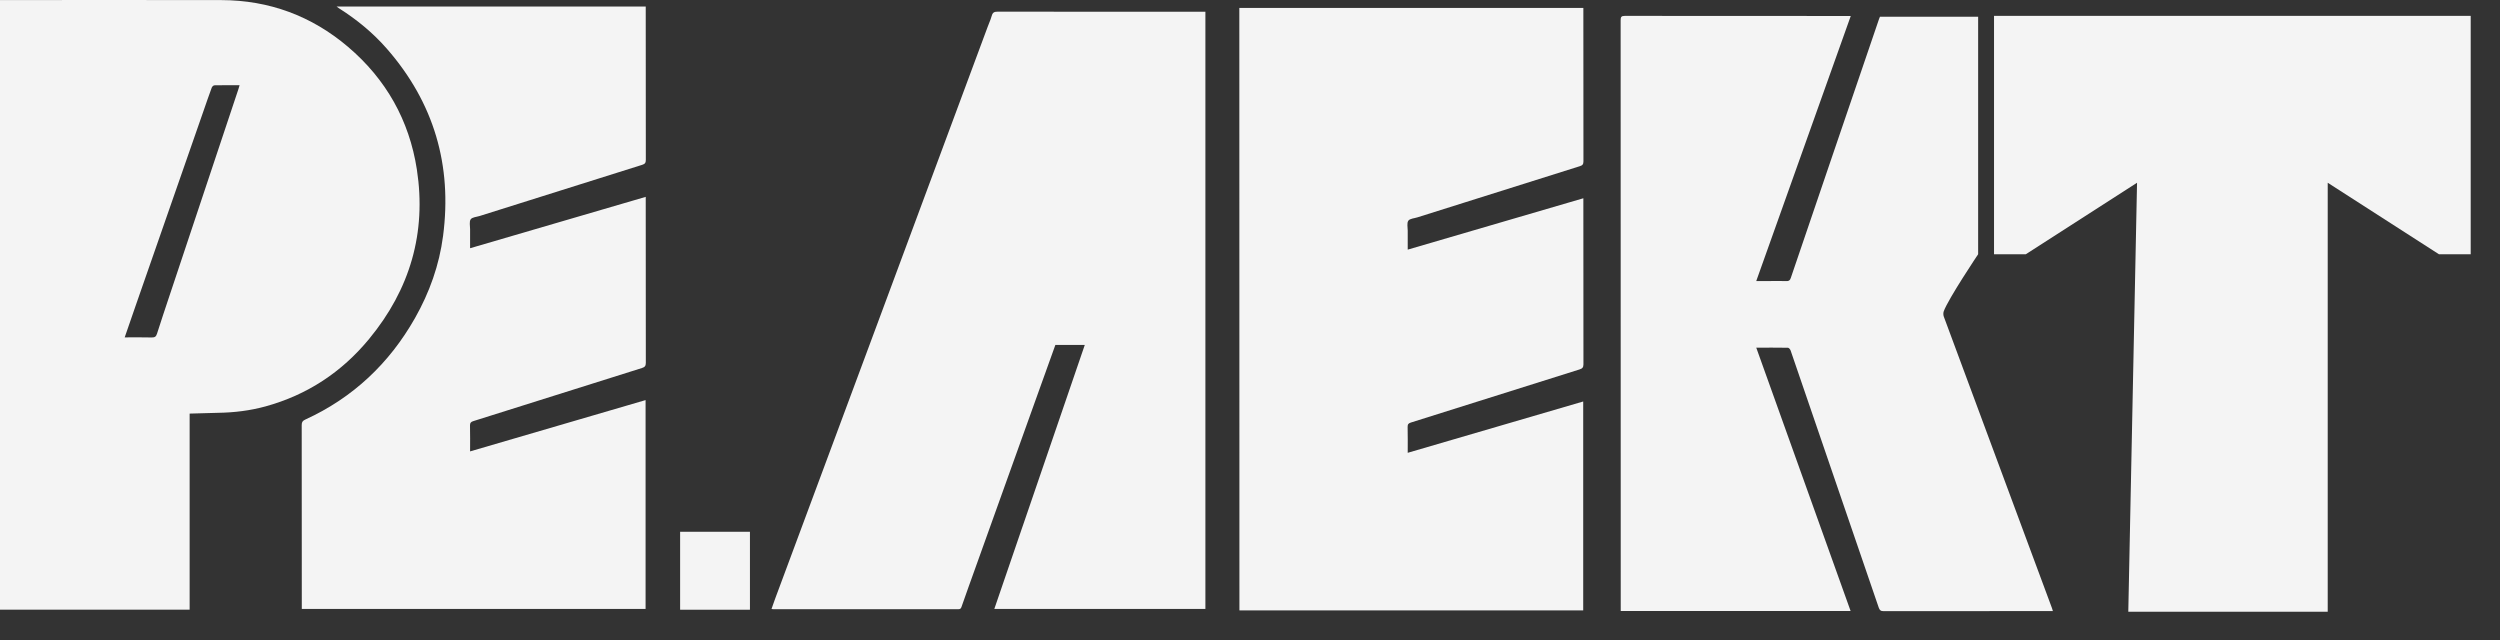
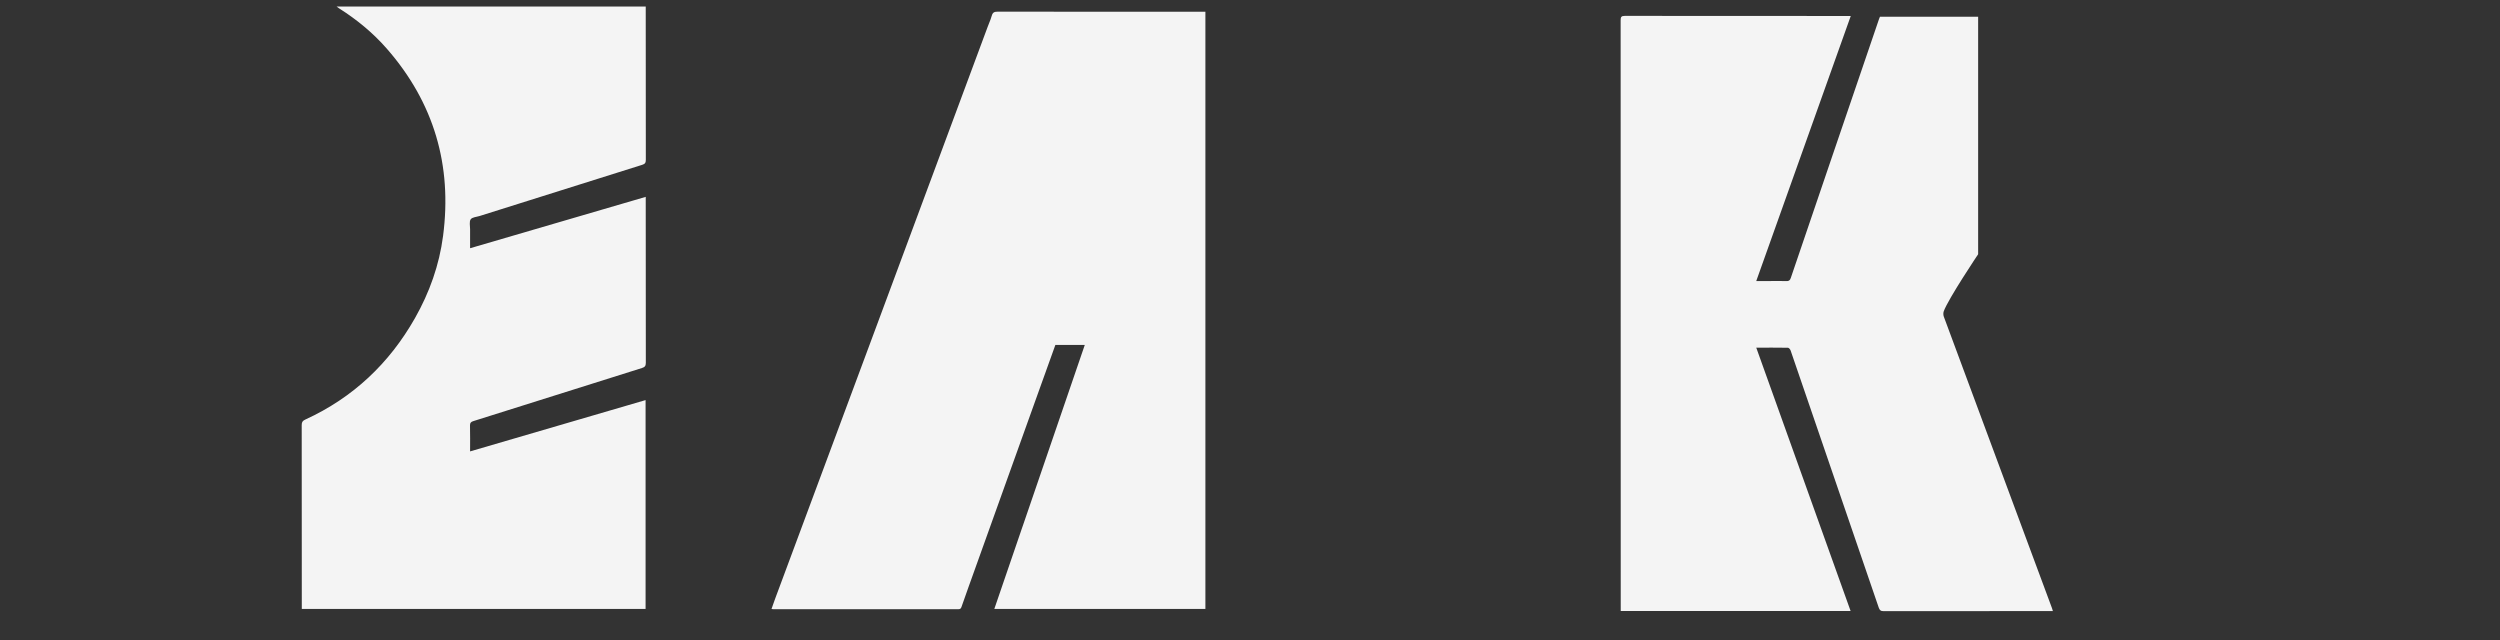
<svg xmlns="http://www.w3.org/2000/svg" width="82" height="21" viewBox="0 0 82 21" fill="none">
  <rect x="0" y="0" width="82" height="21" fill="#333333" stroke="none" />
-   <path d="M6.22 13.567V19.998H0V0.002C0.048 0.002 0.092 0.002 0.134 0.002C2.51 0.002 4.884 -0.003 7.259 0.003C8.83 0.007 10.219 0.522 11.412 1.534C12.662 2.595 13.424 3.947 13.673 5.557C13.993 7.636 13.447 9.493 12.108 11.116C11.211 12.205 10.078 12.954 8.705 13.331C8.2 13.469 7.684 13.532 7.161 13.54C6.851 13.547 6.54 13.557 6.22 13.566V13.567ZM4.09 11.066C4.393 11.066 4.684 11.061 4.976 11.069C5.075 11.071 5.119 11.043 5.149 10.948C5.28 10.533 5.419 10.123 5.556 9.71C6.312 7.446 7.067 5.181 7.822 2.917C7.835 2.881 7.844 2.842 7.858 2.795C7.572 2.795 7.302 2.792 7.033 2.798C7.003 2.798 6.959 2.839 6.946 2.872C6.853 3.123 6.767 3.375 6.679 3.628C5.937 5.757 5.196 7.884 4.454 10.013C4.334 10.36 4.214 10.707 4.09 11.066Z" fill="#F4F4F4" />
  <path d="M34.616 11.314H35.58H35.581C34.901 13.299 34.223 15.279 33.545 17.256L33.541 17.266L32.614 19.972H39.537V0.385H38.654L37.468 0.385C35.886 0.386 34.304 0.386 32.722 0.383C32.617 0.383 32.561 0.405 32.531 0.513C32.507 0.601 32.472 0.687 32.437 0.773L32.437 0.773C32.42 0.815 32.404 0.857 32.388 0.9C31.766 2.575 31.143 4.251 30.521 5.926L30.507 5.963C29.89 7.626 29.273 9.288 28.655 10.95L25.431 19.62C25.403 19.696 25.376 19.773 25.349 19.85C25.335 19.891 25.32 19.932 25.306 19.974L25.318 19.976C25.337 19.979 25.346 19.981 25.356 19.981H25.362H25.368C27.391 19.981 29.413 19.981 31.435 19.982C31.495 19.982 31.518 19.961 31.537 19.906C31.616 19.675 31.698 19.446 31.781 19.216L31.781 19.216L31.805 19.15C32.198 18.054 32.591 16.957 32.984 15.861C33.377 14.764 33.77 13.668 34.164 12.572L34.315 12.153L34.316 12.149C34.416 11.871 34.516 11.593 34.616 11.314Z" fill="#F4F4F4" />
  <path d="M11.041 0.215H21.18C21.18 0.26 21.18 0.3 21.18 0.338C21.18 1.974 21.18 3.608 21.183 5.243C21.183 5.337 21.156 5.378 21.065 5.406C19.289 5.962 17.514 6.524 15.738 7.083C15.635 7.116 15.491 7.122 15.44 7.192C15.386 7.268 15.419 7.407 15.419 7.518C15.418 7.721 15.419 7.925 15.419 8.142C17.343 7.579 19.255 7.02 21.18 6.457C21.18 6.507 21.18 6.547 21.18 6.585C21.18 8.358 21.18 10.131 21.183 11.903C21.183 12.006 21.146 12.042 21.056 12.071C19.212 12.65 17.371 13.233 15.527 13.812C15.447 13.837 15.414 13.868 15.416 13.957C15.423 14.232 15.419 14.508 15.419 14.806C17.343 14.243 19.255 13.684 21.175 13.123V19.974H9.899V19.839C9.899 17.873 9.899 15.907 9.896 13.941C9.896 13.845 9.925 13.801 10.015 13.761C11.581 13.043 12.768 11.92 13.612 10.433C14.088 9.593 14.409 8.693 14.533 7.736C14.835 5.423 14.235 3.368 12.689 1.598C12.234 1.077 11.704 0.642 11.119 0.272C11.102 0.261 11.084 0.247 11.043 0.217L11.041 0.215Z" fill="#F4F4F4" />
-   <path d="M51.934 0.261H40.65L40.653 20.02H51.929V13.169C50.009 13.729 48.097 14.289 46.173 14.852C46.173 14.553 46.177 14.277 46.17 14.003C46.168 13.914 46.2 13.883 46.281 13.858C48.125 13.279 49.966 12.696 51.81 12.117C51.9 12.088 51.937 12.052 51.937 11.949C51.934 10.177 51.934 8.404 51.934 6.631V6.503C50.009 7.066 48.097 7.625 46.173 8.188C46.173 7.971 46.172 7.767 46.173 7.564C46.173 7.453 46.14 7.314 46.194 7.238C46.245 7.168 46.389 7.162 46.492 7.129C48.268 6.57 50.043 6.008 51.819 5.451C51.91 5.424 51.937 5.383 51.937 5.289C51.934 3.654 51.934 2.02 51.934 0.384V0.261Z" fill="#F4F4F4" />
-   <path d="M22.308 17.442H24.598V19.999H22.308V17.442Z" fill="#F4F4F4" />
  <path d="M53.16 20.041V19.919V19.908C53.16 13.494 53.16 7.079 53.157 0.664C53.157 0.554 53.181 0.521 53.297 0.521C55.52 0.525 57.743 0.524 59.965 0.524H60.705C59.745 3.214 58.795 5.88 57.841 8.556L57.605 9.218H58.085C58.252 9.218 58.421 9.213 58.589 9.22C58.674 9.224 58.71 9.199 58.738 9.117C59.19 7.782 59.645 6.45 60.1 5.116C60.611 3.619 61.122 2.12 61.633 0.622C61.642 0.599 61.652 0.575 61.663 0.548H64.883V8.339C64.883 8.339 63.899 9.806 63.754 10.213C63.737 10.263 63.738 10.33 63.755 10.38C64.788 13.169 65.824 15.957 66.859 18.746L66.86 18.748C67.007 19.146 67.154 19.544 67.303 19.942C67.313 19.97 67.32 19.997 67.335 20.043H67.207H67.198C65.393 20.043 63.588 20.043 61.782 20.046C61.686 20.046 61.651 20.013 61.621 19.925C60.66 17.115 59.698 14.305 58.732 11.496C58.719 11.459 58.675 11.406 58.645 11.406C58.306 11.4 57.966 11.403 57.605 11.403C58.638 14.284 59.666 17.154 60.7 20.041H53.16Z" fill="#F4F4F4" />
-   <path d="M65.404 0.521H81.039V8.339H79.997L76.349 5.994V20.065L69.808 20.065L70.095 5.994L66.447 8.339H65.404V0.521Z" fill="#F4F4F4" />
</svg>